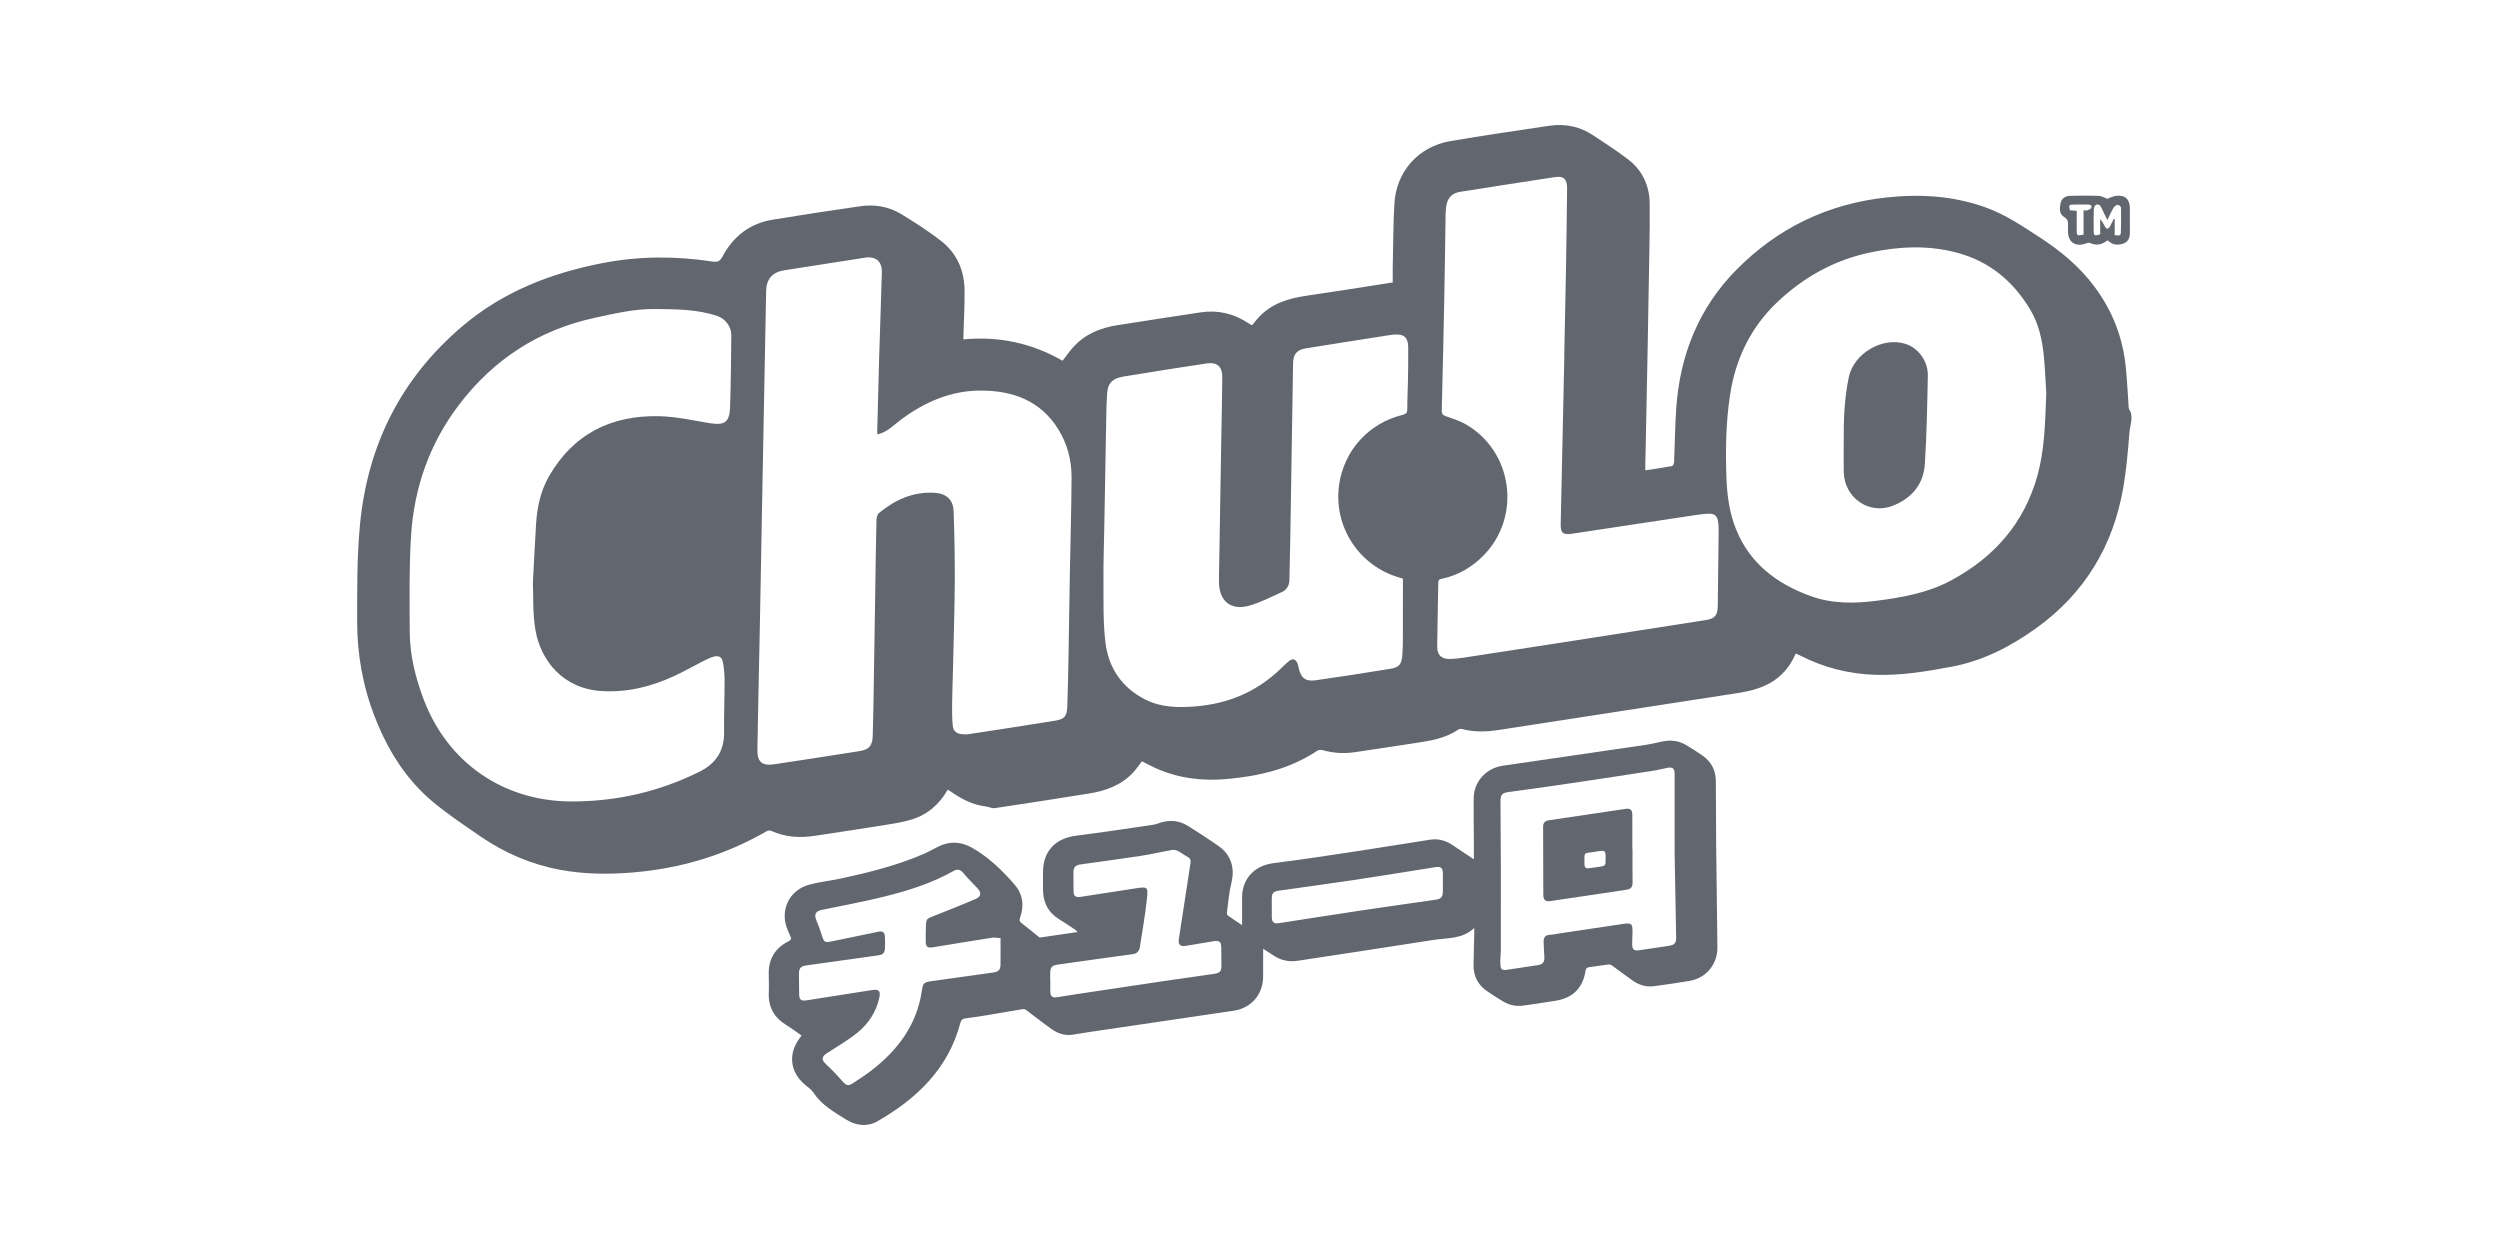
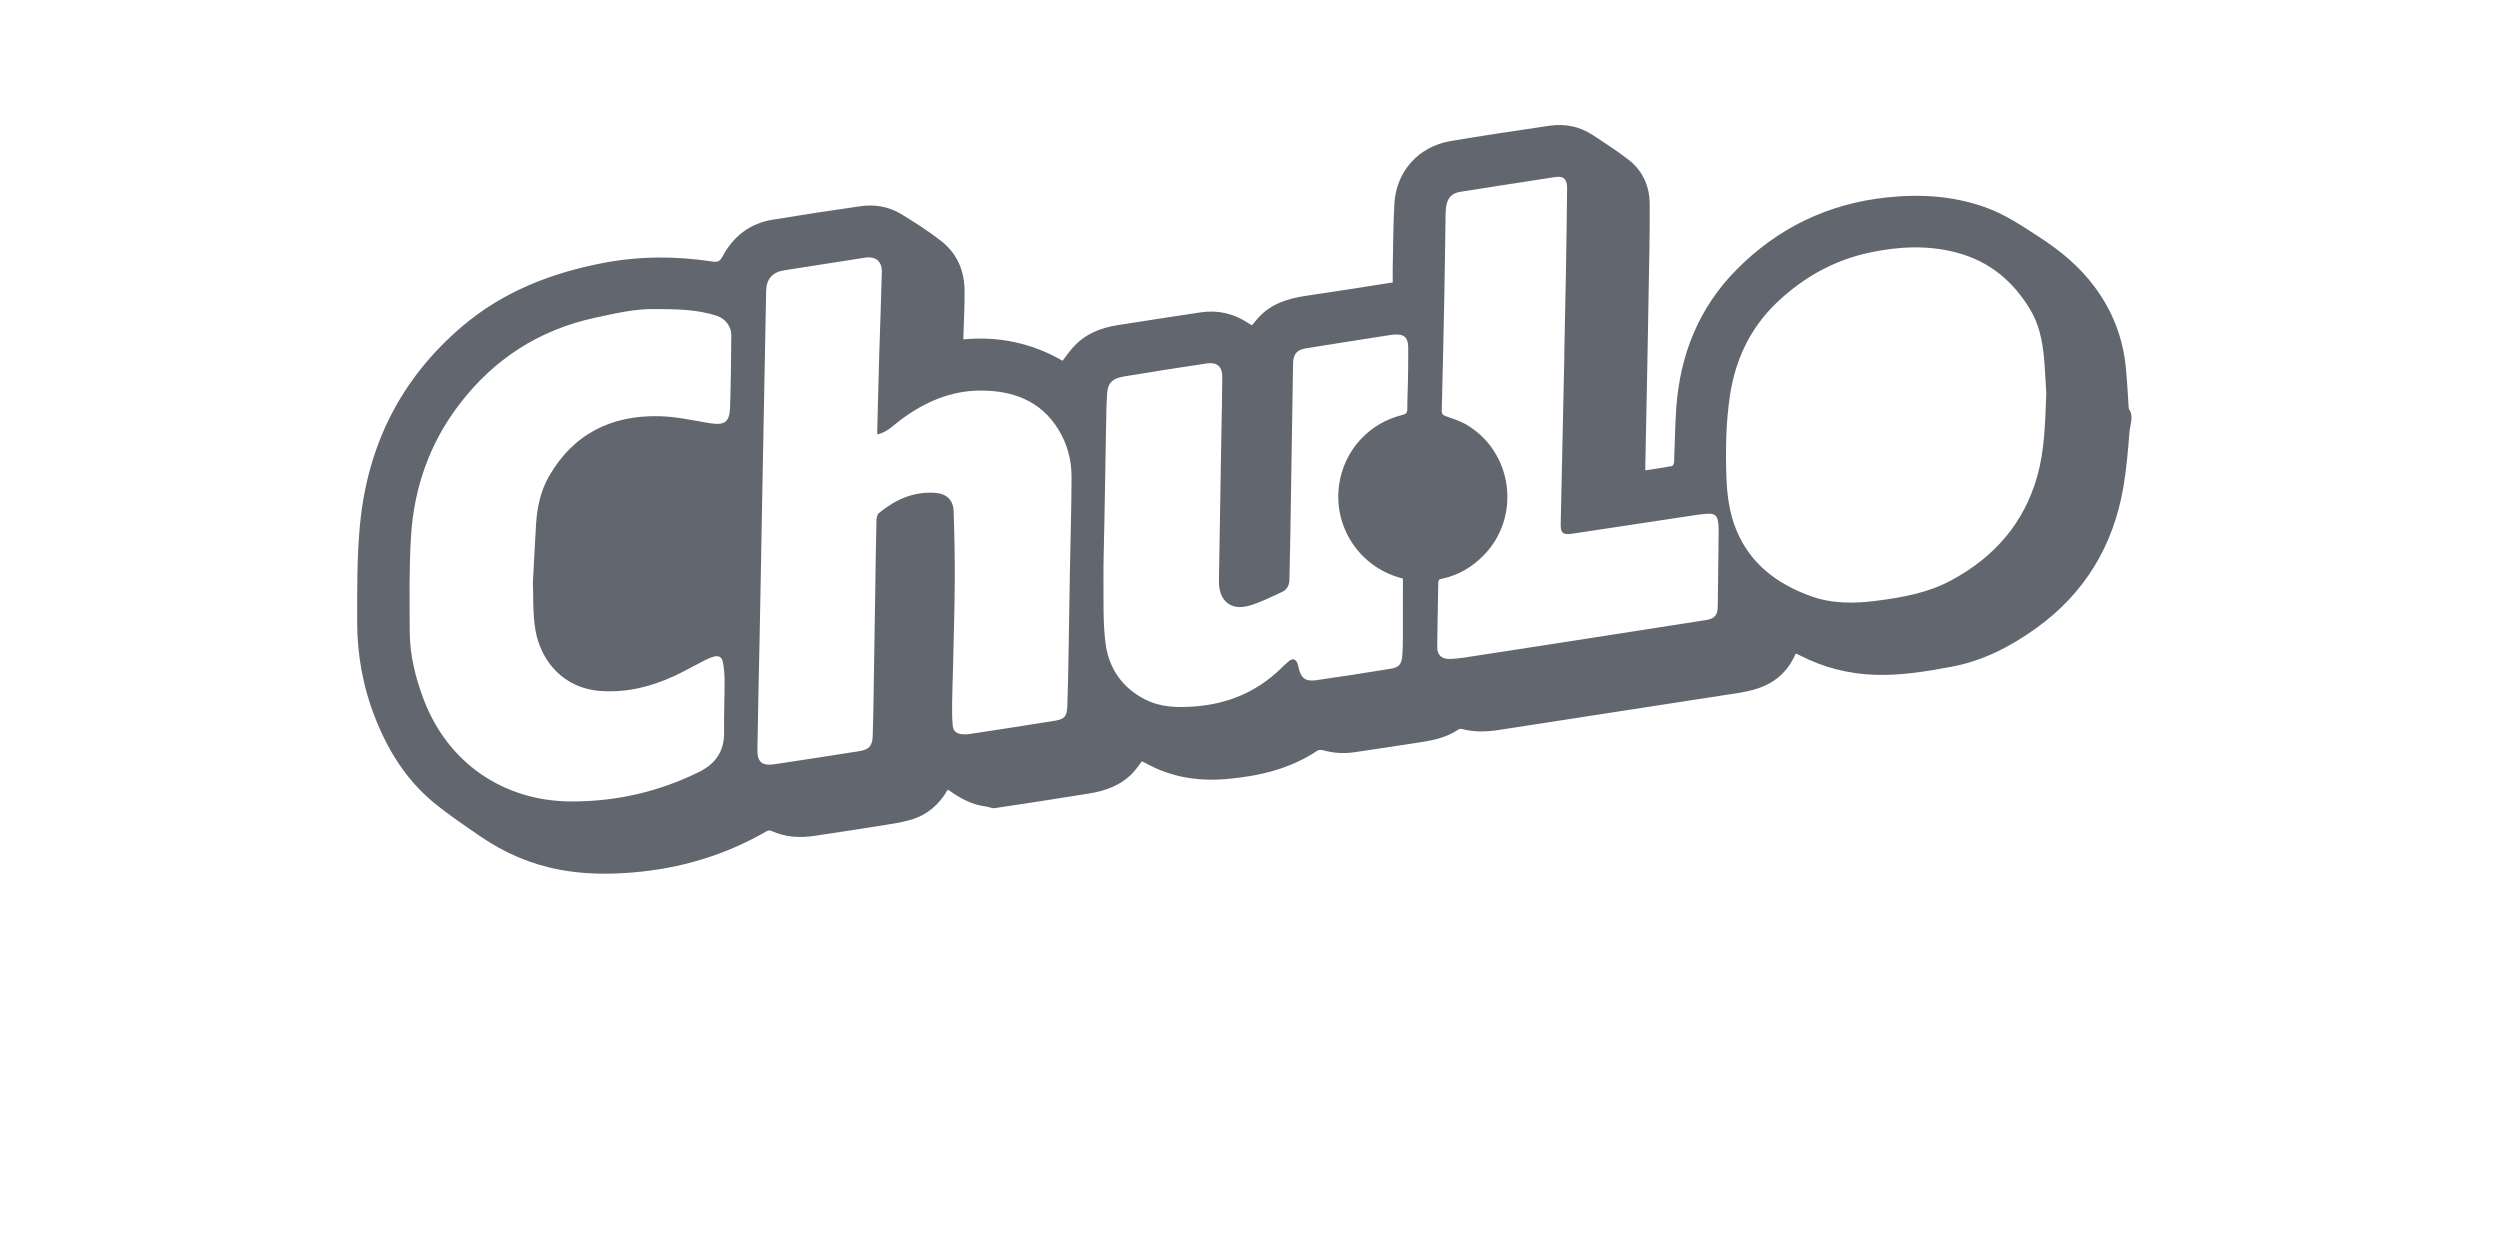
<svg xmlns="http://www.w3.org/2000/svg" fill="none" height="70" viewBox="0 0 140 70" width="140">
  <path d="M100.552 36.616C100.346 37.097 100.052 37.528 99.647 37.88C98.948 38.488 98.096 38.693 97.21 38.828C92.786 39.508 88.365 40.197 83.941 40.877C83.26 40.981 82.578 41.009 81.9 40.83C81.832 40.812 81.733 40.809 81.68 40.845C80.94 41.359 80.083 41.489 79.222 41.617C78.098 41.785 76.977 41.962 75.852 42.125C75.253 42.211 74.659 42.176 74.073 42.01C73.979 41.983 73.841 41.991 73.764 42.043C72.232 43.065 70.509 43.464 68.704 43.625C67.311 43.75 65.97 43.583 64.69 43.005C64.439 42.891 64.197 42.757 63.951 42.631C63.782 42.847 63.632 43.07 63.451 43.265C62.786 43.978 61.918 44.287 60.984 44.437C59.229 44.719 57.471 44.993 55.713 45.255C55.55 45.279 55.371 45.183 55.198 45.162C54.443 45.068 53.8 44.721 53.192 44.292C53.159 44.268 53.12 44.252 53.069 44.226C52.601 45.054 51.925 45.632 51.023 45.902C50.552 46.043 50.06 46.12 49.573 46.198C48.254 46.409 46.934 46.608 45.612 46.808C44.782 46.933 43.97 46.885 43.193 46.529C43.123 46.497 43.005 46.506 42.938 46.545C40.609 47.894 38.095 48.638 35.419 48.86C34.057 48.973 32.7 48.958 31.351 48.706C29.73 48.404 28.252 47.765 26.901 46.836C25.998 46.214 25.079 45.603 24.238 44.901C22.744 43.653 21.741 42.042 21.027 40.245C20.33 38.494 19.998 36.668 20 34.795C20.002 32.979 19.987 31.153 20.162 29.349C20.593 24.907 22.464 21.172 25.907 18.256C28.183 16.329 30.844 15.297 33.737 14.734C35.79 14.334 37.839 14.333 39.894 14.645C40.199 14.692 40.318 14.629 40.461 14.362C41.063 13.237 41.989 12.511 43.267 12.302C44.901 12.034 46.539 11.783 48.178 11.549C48.981 11.434 49.767 11.563 50.462 11.985C51.231 12.452 51.992 12.941 52.701 13.492C53.596 14.186 54.009 15.159 54.017 16.282C54.024 17.103 53.976 17.925 53.953 18.747C53.951 18.823 53.953 18.899 53.953 19.004C55.952 18.817 57.8 19.22 59.505 20.202C59.712 19.937 59.891 19.671 60.105 19.436C60.764 18.71 61.618 18.359 62.57 18.211C64.13 17.97 65.688 17.719 67.25 17.49C68.216 17.349 69.111 17.562 69.923 18.107C69.966 18.137 70.011 18.162 70.056 18.189C70.07 18.197 70.088 18.2 70.117 18.211C70.229 18.076 70.339 17.933 70.46 17.8C71.183 16.999 72.137 16.711 73.166 16.561C74.761 16.329 76.353 16.072 77.993 15.817C77.993 15.545 77.987 15.262 77.993 14.98C78.02 13.787 78.019 12.591 78.086 11.4C78.189 9.599 79.439 8.203 81.231 7.899C83.069 7.586 84.915 7.318 86.759 7.043C87.641 6.911 88.472 7.081 89.218 7.577C89.896 8.028 90.585 8.465 91.224 8.966C91.998 9.574 92.372 10.431 92.382 11.396C92.399 13.013 92.35 14.632 92.325 16.25C92.309 17.314 92.29 18.378 92.27 19.442C92.227 21.648 92.181 23.853 92.138 26.06C92.136 26.144 92.138 26.227 92.138 26.339C92.659 26.259 93.147 26.191 93.63 26.101C93.682 26.092 93.744 25.963 93.748 25.888C93.793 24.868 93.799 23.846 93.872 22.828C94.084 19.87 95.129 17.248 97.228 15.118C99.549 12.764 102.375 11.402 105.678 11.054C107.556 10.855 109.4 10.97 111.193 11.614C112.298 12.011 113.257 12.663 114.231 13.296C115.395 14.052 116.445 14.922 117.283 16.043C118.301 17.404 118.889 18.922 119.05 20.606C119.121 21.346 119.156 22.09 119.207 22.831C119.209 22.849 119.201 22.871 119.209 22.883C119.513 23.313 119.282 23.77 119.249 24.205C119.168 25.248 119.08 26.295 118.901 27.324C118.332 30.59 116.73 33.238 114.017 35.185C112.587 36.21 111.044 37.008 109.296 37.336C107.872 37.602 106.442 37.84 104.983 37.789C103.503 37.737 102.105 37.376 100.788 36.7C100.734 36.672 100.681 36.643 100.625 36.618C100.611 36.611 100.593 36.617 100.554 36.617L100.552 36.616ZM49.127 24.332C49.127 24.214 49.125 24.119 49.127 24.026C49.162 22.659 49.195 21.294 49.235 19.927C49.282 18.362 49.343 16.798 49.383 15.233C49.398 14.638 49.035 14.338 48.445 14.429C46.931 14.663 45.416 14.898 43.903 15.139C43.256 15.241 42.918 15.629 42.904 16.291C42.865 18.15 42.833 20.01 42.798 21.868C42.764 23.684 42.728 25.5 42.694 27.315C42.659 29.218 42.625 31.12 42.59 33.023C42.574 33.94 42.556 34.856 42.537 35.772C42.495 37.848 42.448 39.922 42.414 41.998C42.403 42.661 42.677 42.897 43.34 42.8C44.937 42.563 46.531 42.317 48.124 42.064C48.684 41.975 48.86 41.751 48.873 41.185C48.885 40.667 48.903 40.148 48.911 39.629C48.946 37.441 48.98 35.253 49.014 33.065C49.034 31.759 49.05 30.453 49.081 29.147C49.084 29.003 49.124 28.808 49.222 28.728C50.135 27.981 51.157 27.512 52.372 27.6C53.001 27.646 53.38 27.988 53.402 28.622C53.449 29.933 53.475 31.247 53.467 32.56C53.456 34.203 53.404 35.846 53.367 37.489C53.353 38.111 53.326 38.733 53.319 39.356C53.315 39.787 53.311 40.221 53.355 40.648C53.387 40.954 53.584 41.094 53.89 41.117C54.01 41.126 54.134 41.13 54.253 41.111C55.864 40.864 57.477 40.622 59.086 40.359C59.603 40.275 59.745 40.113 59.766 39.598C59.807 38.57 59.823 37.541 59.841 36.511C59.868 35.049 59.886 33.587 59.912 32.125C59.944 30.327 59.999 28.529 60.007 26.73C60.011 25.783 59.776 24.874 59.275 24.058C58.277 22.431 56.708 21.87 54.91 21.872C53.242 21.874 51.773 22.519 50.447 23.505C50.041 23.806 49.694 24.201 49.126 24.331L49.127 24.332ZM29.841 32.651C29.911 31.353 29.956 30.333 30.022 29.315C30.082 28.39 30.276 27.489 30.739 26.681C32.104 24.298 34.233 23.244 36.923 23.307C37.861 23.329 38.796 23.541 39.728 23.695C40.58 23.835 40.859 23.652 40.885 22.788C40.927 21.448 40.94 20.106 40.953 18.764C40.958 18.301 40.622 17.849 40.179 17.699C39.034 17.312 37.84 17.317 36.656 17.306C35.525 17.295 34.423 17.556 33.321 17.794C30.16 18.477 27.624 20.134 25.682 22.698C24.048 24.856 23.189 27.323 23.019 30.001C22.906 31.784 22.938 33.578 22.945 35.367C22.95 36.684 23.264 37.95 23.731 39.18C25.073 42.713 28.189 44.866 31.973 44.881C34.489 44.89 36.874 44.347 39.134 43.236C40.081 42.771 40.565 42.062 40.549 40.995C40.534 40.035 40.579 39.074 40.577 38.114C40.577 37.763 40.548 37.406 40.478 37.063C40.421 36.783 40.241 36.698 39.965 36.773C39.775 36.825 39.593 36.913 39.416 37.003C38.852 37.289 38.303 37.607 37.728 37.87C36.444 38.459 35.11 38.789 33.675 38.698C31.5 38.56 30.278 36.963 29.987 35.297C29.821 34.343 29.875 33.351 29.842 32.652L29.841 32.651ZM114.592 22.032C114.56 21.515 114.531 20.78 114.465 20.049C114.376 19.089 114.191 18.157 113.676 17.308C112.712 15.719 111.381 14.621 109.566 14.143C107.953 13.718 106.337 13.799 104.726 14.139C102.722 14.562 100.996 15.525 99.522 16.925C98.03 18.342 97.186 20.111 96.881 22.127C96.647 23.669 96.625 25.229 96.682 26.785C96.718 27.762 96.851 28.732 97.223 29.65C97.997 31.562 99.495 32.682 101.365 33.37C102.583 33.819 103.849 33.804 105.118 33.639C106.558 33.452 107.976 33.199 109.28 32.494C111.675 31.199 113.338 29.317 114.085 26.674C114.494 25.226 114.526 23.738 114.592 22.032ZM78.561 32.402C78.516 32.389 78.434 32.364 78.351 32.34C76.087 31.682 74.657 29.468 74.991 27.139C75.266 25.223 76.658 23.688 78.547 23.233C78.744 23.185 78.81 23.111 78.809 22.906C78.806 22.387 78.836 21.868 78.845 21.349C78.855 20.717 78.866 20.086 78.86 19.454C78.856 18.895 78.619 18.689 78.058 18.737C77.834 18.757 77.612 18.8 77.39 18.834C75.969 19.057 74.548 19.276 73.13 19.508C72.614 19.592 72.421 19.835 72.412 20.363C72.358 23.642 72.308 26.922 72.255 30.201C72.242 30.962 72.228 31.723 72.207 32.484C72.198 32.773 72.067 33.024 71.809 33.143C71.196 33.425 70.586 33.738 69.943 33.921C68.937 34.206 68.279 33.664 68.262 32.619C68.256 32.221 68.272 31.823 68.278 31.425C68.317 29.062 68.356 26.701 68.396 24.338C68.414 23.257 68.445 22.176 68.447 21.094C68.448 20.52 68.143 20.267 67.573 20.353C66.024 20.587 64.474 20.827 62.929 21.084C62.223 21.202 61.998 21.506 61.988 22.226C61.985 22.424 61.963 22.623 61.96 22.821C61.92 25 61.881 27.179 61.843 29.358C61.824 30.43 61.786 31.503 61.794 32.575C61.803 33.724 61.766 34.884 61.91 36.018C62.088 37.41 62.828 38.504 64.115 39.164C64.997 39.615 65.938 39.635 66.907 39.561C68.754 39.419 70.353 38.755 71.692 37.473C71.855 37.317 72.013 37.156 72.188 37.016C72.388 36.856 72.552 36.904 72.656 37.138C72.69 37.216 72.704 37.304 72.722 37.388C72.852 37.972 73.101 38.177 73.7 38.092C75.091 37.895 76.479 37.678 77.866 37.451C78.353 37.372 78.49 37.199 78.53 36.698C78.557 36.362 78.56 36.024 78.561 35.686C78.565 34.606 78.563 33.526 78.563 32.4L78.561 32.402ZM87.6 19.989C87.6 19.989 87.597 19.989 87.596 19.989C87.627 18.45 87.662 16.909 87.69 15.37C87.717 13.76 87.741 12.151 87.758 10.541C87.763 10.038 87.56 9.845 87.098 9.915C85.317 10.185 83.537 10.463 81.759 10.744C81.315 10.814 81.057 11.091 80.99 11.539C80.969 11.684 80.956 11.831 80.954 11.977C80.929 13.501 80.913 15.023 80.883 16.546C80.841 18.7 80.792 20.854 80.738 23.008C80.734 23.182 80.808 23.248 80.956 23.302C81.329 23.44 81.72 23.552 82.063 23.747C84.727 25.265 85.22 28.944 83.063 31.122C82.433 31.758 81.689 32.197 80.809 32.397C80.69 32.424 80.547 32.417 80.544 32.612C80.527 33.815 80.494 35.017 80.484 36.219C80.48 36.688 80.733 36.916 81.209 36.903C81.468 36.896 81.728 36.865 81.985 36.826C83.837 36.544 85.688 36.257 87.54 35.97C90.196 35.557 92.853 35.145 95.509 34.727C96.038 34.644 96.187 34.463 96.195 33.926C96.216 32.498 96.232 31.07 96.246 29.642C96.247 29.479 96.227 29.314 96.202 29.152C96.162 28.901 95.995 28.769 95.751 28.77C95.509 28.77 95.266 28.796 95.027 28.832C92.698 29.182 90.369 29.538 88.04 29.888C87.524 29.966 87.388 29.85 87.399 29.334C87.465 26.219 87.534 23.105 87.602 19.99L87.6 19.989Z" fill="#62676F" />
-   <path d="M82.557 51.972C81.872 52.605 81.058 52.513 80.307 52.632C77.763 53.035 75.215 53.412 72.669 53.804C72.183 53.879 71.739 53.783 71.33 53.516C71.13 53.385 70.93 53.256 70.737 53.131C70.737 53.674 70.741 54.191 70.735 54.708C70.724 55.7 70.069 56.455 69.081 56.602C66.387 57.003 63.692 57.396 60.999 57.794C60.681 57.841 60.366 57.901 60.048 57.945C59.621 58.005 59.234 57.872 58.895 57.633C58.401 57.285 57.929 56.908 57.445 56.548C57.405 56.518 57.338 56.501 57.289 56.509C56.608 56.622 55.927 56.743 55.244 56.856C54.85 56.922 54.456 56.98 54.06 57.03C53.899 57.05 53.822 57.122 53.781 57.278C53.108 59.843 51.354 61.514 49.146 62.787C48.575 63.116 47.944 63.047 47.384 62.696C46.711 62.275 46.01 61.885 45.555 61.19C45.444 61.021 45.264 60.894 45.103 60.763C44.245 60.065 44.114 59.025 44.778 58.14C44.808 58.099 44.838 58.057 44.888 57.99C44.597 57.789 44.324 57.581 44.032 57.402C43.347 56.984 43.015 56.391 43.052 55.586C43.069 55.223 43.049 54.859 43.049 54.495C43.047 53.679 43.42 53.087 44.142 52.721C44.314 52.634 44.329 52.552 44.25 52.403C44.194 52.296 44.152 52.182 44.105 52.07C43.652 50.998 44.183 49.848 45.312 49.543C45.922 49.378 46.557 49.316 47.175 49.18C48.725 48.84 50.265 48.453 51.727 47.82C52.013 47.697 52.283 47.537 52.564 47.4C53.216 47.083 53.84 47.129 54.471 47.494C55.377 48.019 56.114 48.728 56.794 49.51C57.281 50.072 57.368 50.695 57.128 51.374C57.069 51.539 57.101 51.615 57.233 51.715C57.562 51.962 57.876 52.228 58.218 52.504C58.87 52.409 59.586 52.305 60.351 52.193C60.268 52.12 60.223 52.072 60.171 52.037C59.889 51.85 59.61 51.658 59.321 51.483C58.693 51.1 58.411 50.534 58.408 49.814C58.406 49.494 58.408 49.173 58.408 48.853C58.408 47.67 59.09 46.946 60.272 46.797C61.708 46.617 63.14 46.395 64.573 46.188C64.683 46.172 64.791 46.135 64.897 46.097C65.462 45.897 66.012 45.931 66.521 46.248C67.109 46.616 67.692 46.993 68.258 47.392C68.947 47.876 69.16 48.622 68.96 49.431C68.826 49.973 68.783 50.539 68.708 51.095C68.7 51.153 68.726 51.243 68.769 51.275C69.027 51.46 69.294 51.633 69.557 51.809C69.557 51.275 69.557 50.76 69.557 50.245C69.558 49.2 70.27 48.467 71.303 48.338C72.912 48.137 74.515 47.889 76.118 47.648C77.447 47.448 78.772 47.222 80.101 47.02C80.565 46.95 80.992 47.079 81.38 47.348C81.741 47.598 82.111 47.837 82.537 48.12C82.537 47.773 82.538 47.486 82.537 47.197C82.532 46.366 82.516 45.535 82.525 44.705C82.537 43.761 83.227 43.014 84.162 42.879C86.848 42.491 89.534 42.099 92.218 41.703C92.518 41.659 92.812 41.58 93.109 41.52C93.569 41.428 94.011 41.476 94.416 41.719C94.736 41.91 95.052 42.109 95.356 42.324C95.834 42.663 96.079 43.136 96.086 43.718C96.099 44.896 96.093 46.073 96.105 47.25C96.124 49.179 96.147 51.109 96.175 53.038C96.189 53.983 95.555 54.772 94.619 54.93C93.96 55.041 93.299 55.136 92.637 55.225C92.206 55.283 91.805 55.172 91.451 54.928C91.047 54.649 90.66 54.345 90.26 54.06C90.205 54.021 90.115 54.004 90.046 54.013C89.693 54.057 89.343 54.118 88.99 54.164C88.857 54.181 88.811 54.236 88.789 54.375C88.634 55.341 88.074 55.89 87.101 56.044C86.501 56.139 85.901 56.231 85.3 56.314C84.89 56.371 84.504 56.284 84.151 56.069C83.856 55.888 83.562 55.703 83.277 55.507C82.771 55.157 82.509 54.671 82.517 54.053C82.525 53.473 82.545 52.894 82.558 52.315C82.56 52.231 82.558 52.147 82.558 51.972H82.557ZM93.779 47.774C93.779 46.409 93.78 44.878 93.778 43.346C93.778 43.03 93.668 42.94 93.362 43C93.132 43.045 92.906 43.11 92.674 43.146C91.201 43.375 89.728 43.602 88.253 43.82C87.018 44.003 85.782 44.181 84.545 44.345C84.115 44.402 84.026 44.469 84.028 44.914C84.034 46.151 84.045 47.388 84.048 48.625C84.051 50.148 84.051 51.672 84.047 53.194C84.047 53.453 84.006 53.713 84.02 53.971C84.029 54.137 84.033 54.36 84.315 54.318C84.924 54.227 85.534 54.141 86.141 54.045C86.394 54.005 86.496 53.863 86.484 53.608C86.471 53.324 86.449 53.039 86.443 52.754C86.438 52.537 86.499 52.368 86.768 52.352C86.975 52.34 87.18 52.295 87.385 52.263C88.569 52.087 89.752 51.909 90.935 51.734C91.356 51.672 91.423 51.732 91.42 52.164C91.419 52.397 91.403 52.631 91.402 52.864C91.402 53.177 91.503 53.258 91.811 53.211C92.359 53.128 92.908 53.049 93.457 52.967C93.768 52.92 93.871 52.8 93.865 52.507C93.837 50.985 93.809 49.463 93.778 47.775L93.779 47.774ZM56.03 52.536C55.85 52.525 55.702 52.489 55.563 52.511C54.449 52.685 53.337 52.87 52.225 53.051C51.947 53.096 51.843 53.013 51.84 52.728C51.836 52.451 51.843 52.175 51.85 51.898C51.863 51.458 51.879 51.455 52.296 51.293C53.07 50.989 53.844 50.681 54.609 50.356C54.951 50.212 54.979 50.002 54.729 49.733C54.465 49.447 54.181 49.176 53.935 48.876C53.755 48.656 53.576 48.674 53.369 48.79C52.171 49.465 50.871 49.872 49.549 50.202C48.39 50.491 47.212 50.708 46.04 50.949C45.674 51.024 45.576 51.196 45.716 51.536C45.835 51.823 45.942 52.116 46.035 52.412C46.141 52.751 46.187 52.796 46.55 52.722C47.426 52.546 48.3 52.363 49.174 52.179C49.431 52.125 49.54 52.195 49.558 52.466C49.569 52.656 49.563 52.847 49.56 53.037C49.556 53.355 49.478 53.457 49.16 53.503C47.83 53.694 46.499 53.881 45.167 54.062C44.853 54.105 44.743 54.207 44.741 54.532C44.74 54.904 44.75 55.276 44.753 55.648C44.756 55.989 44.849 56.069 45.184 56.016C46.409 55.823 47.634 55.631 48.859 55.439C49.215 55.384 49.324 55.506 49.244 55.865C49.068 56.668 48.635 57.328 48.012 57.833C47.484 58.261 46.886 58.604 46.312 58.975C46 59.176 45.994 59.354 46.263 59.602C46.58 59.894 46.879 60.208 47.163 60.532C47.393 60.796 47.481 60.84 47.786 60.645C48.143 60.416 48.498 60.181 48.832 59.921C50.306 58.775 51.356 57.361 51.627 55.461C51.686 55.054 51.748 55.002 52.147 54.947C53.306 54.784 54.466 54.622 55.625 54.46C55.901 54.422 56.024 54.306 56.028 54.043C56.035 53.559 56.03 53.075 56.03 52.534V52.536ZM58.811 54.935C58.811 54.935 58.815 54.935 58.817 54.935C58.817 55.143 58.811 55.351 58.818 55.559C58.826 55.791 58.941 55.883 59.174 55.849C59.482 55.803 59.789 55.748 60.098 55.701C61.793 55.446 63.489 55.191 65.184 54.939C66.118 54.8 67.053 54.673 67.987 54.536C68.324 54.486 68.401 54.392 68.399 54.065C68.398 53.728 68.395 53.39 68.39 53.053C68.385 52.739 68.279 52.654 67.966 52.707C67.437 52.796 66.907 52.884 66.378 52.972C66.104 53.017 65.97 52.892 66.012 52.613C66.227 51.188 66.445 49.764 66.666 48.34C66.689 48.191 66.677 48.077 66.522 47.995C66.331 47.894 66.159 47.757 65.968 47.657C65.875 47.609 65.751 47.578 65.651 47.596C65.064 47.698 64.483 47.837 63.894 47.928C62.78 48.099 61.663 48.245 60.546 48.402C60.199 48.451 60.111 48.552 60.112 48.906C60.113 49.226 60.115 49.546 60.118 49.867C60.121 50.187 60.215 50.269 60.532 50.221C61.534 50.067 62.536 49.914 63.536 49.757C64.273 49.641 64.305 49.642 64.223 50.383C64.126 51.268 63.971 52.145 63.834 53.024C63.8 53.241 63.7 53.396 63.439 53.432C62.039 53.619 60.641 53.821 59.241 54.017C58.909 54.063 58.811 54.171 58.811 54.496C58.811 54.643 58.811 54.791 58.811 54.938V54.935ZM80.801 49.47C80.801 49.288 80.802 49.106 80.801 48.925C80.798 48.592 80.692 48.51 80.371 48.562C78.873 48.801 77.375 49.046 75.875 49.272C74.46 49.485 73.042 49.674 71.626 49.876C71.298 49.923 71.219 50.022 71.219 50.352C71.219 50.681 71.216 51.01 71.221 51.339C71.225 51.656 71.337 51.742 71.64 51.694C73.14 51.461 74.639 51.225 76.139 51C77.546 50.789 78.955 50.593 80.362 50.389C80.716 50.338 80.801 50.236 80.801 49.886C80.801 49.747 80.801 49.609 80.801 49.47Z" fill="#62676F" />
-   <path d="M118.004 11.131C118.167 11.075 118.331 10.986 118.503 10.966C119.005 10.908 119.27 11.156 119.273 11.66C119.275 12.092 119.266 12.524 119.275 12.956C119.282 13.243 119.232 13.508 118.94 13.625C118.647 13.742 118.346 13.738 118.088 13.51C118.069 13.493 118.047 13.481 118.017 13.461C117.719 13.701 117.398 13.779 117.035 13.602C116.981 13.576 116.888 13.607 116.821 13.632C116.232 13.851 115.809 13.57 115.807 12.955C115.807 12.851 115.802 12.747 115.809 12.644C115.821 12.44 115.805 12.281 115.588 12.149C115.301 11.975 115.332 11.655 115.393 11.374C115.452 11.107 115.664 10.971 115.93 10.965C116.466 10.954 117.003 10.948 117.539 10.97C117.699 10.976 117.857 11.077 118.004 11.131ZM118.423 13.173C118.586 13.157 118.761 13.265 118.768 13.024C118.781 12.558 118.788 12.092 118.777 11.626C118.776 11.568 118.639 11.458 118.586 11.469C118.496 11.488 118.396 11.57 118.347 11.652C118.229 11.853 118.137 12.07 118.015 12.322C117.883 12.056 117.774 11.851 117.681 11.638C117.619 11.498 117.519 11.411 117.383 11.468C117.314 11.498 117.255 11.632 117.253 11.721C117.239 12.118 117.245 12.516 117.247 12.913C117.249 13.204 117.293 13.23 117.611 13.12V12.264C117.729 12.395 117.796 12.541 117.874 12.681C117.965 12.842 118.067 12.844 118.158 12.68C118.234 12.541 118.302 12.397 118.374 12.255C118.39 12.259 118.406 12.264 118.423 12.269V13.173ZM116.679 13.14V11.777C116.773 11.777 116.849 11.796 116.909 11.772C116.988 11.741 117.103 11.688 117.117 11.625C117.151 11.468 117.022 11.454 116.9 11.455C116.64 11.457 116.38 11.454 116.12 11.456C115.855 11.459 115.838 11.487 115.92 11.774C116.034 11.784 116.152 11.795 116.296 11.808C116.296 12.174 116.296 12.527 116.296 12.88C116.296 13.204 116.305 13.21 116.679 13.139V13.14Z" fill="#62676F" />
-   <path d="M103.249 24.695C103.239 23.491 103.286 22.292 103.536 21.109C103.816 19.79 105.413 18.849 106.701 19.255C107.427 19.484 107.975 20.217 107.959 21.045C107.927 22.686 107.895 24.329 107.794 25.966C107.722 27.128 107.047 27.921 105.968 28.333C104.65 28.834 103.279 27.865 103.25 26.433C103.238 25.854 103.248 25.274 103.248 24.695H103.249Z" fill="#62676F" />
-   <path d="M91.421 47.548C91.421 48.171 91.415 48.794 91.425 49.417C91.429 49.675 91.322 49.792 91.07 49.828C89.654 50.035 88.24 50.25 86.826 50.46C86.55 50.501 86.428 50.402 86.426 50.127C86.418 48.855 86.419 47.583 86.414 46.311C86.412 46.079 86.517 45.967 86.747 45.933C88.18 45.723 89.612 45.506 91.044 45.295C91.305 45.257 91.409 45.355 91.41 45.628C91.413 46.268 91.411 46.908 91.411 47.548C91.415 47.548 91.419 47.548 91.422 47.548L91.421 47.548ZM89.915 48.088C89.915 47.616 89.903 47.605 89.43 47.68C89.379 47.688 89.328 47.698 89.277 47.706C88.67 47.801 88.725 47.673 88.729 48.402C88.729 48.41 88.731 48.419 88.731 48.427C88.737 48.581 88.818 48.643 88.968 48.623C89.156 48.597 89.345 48.574 89.532 48.545C89.915 48.486 89.915 48.485 89.915 48.087V48.088Z" fill="#62676F" />
</svg>